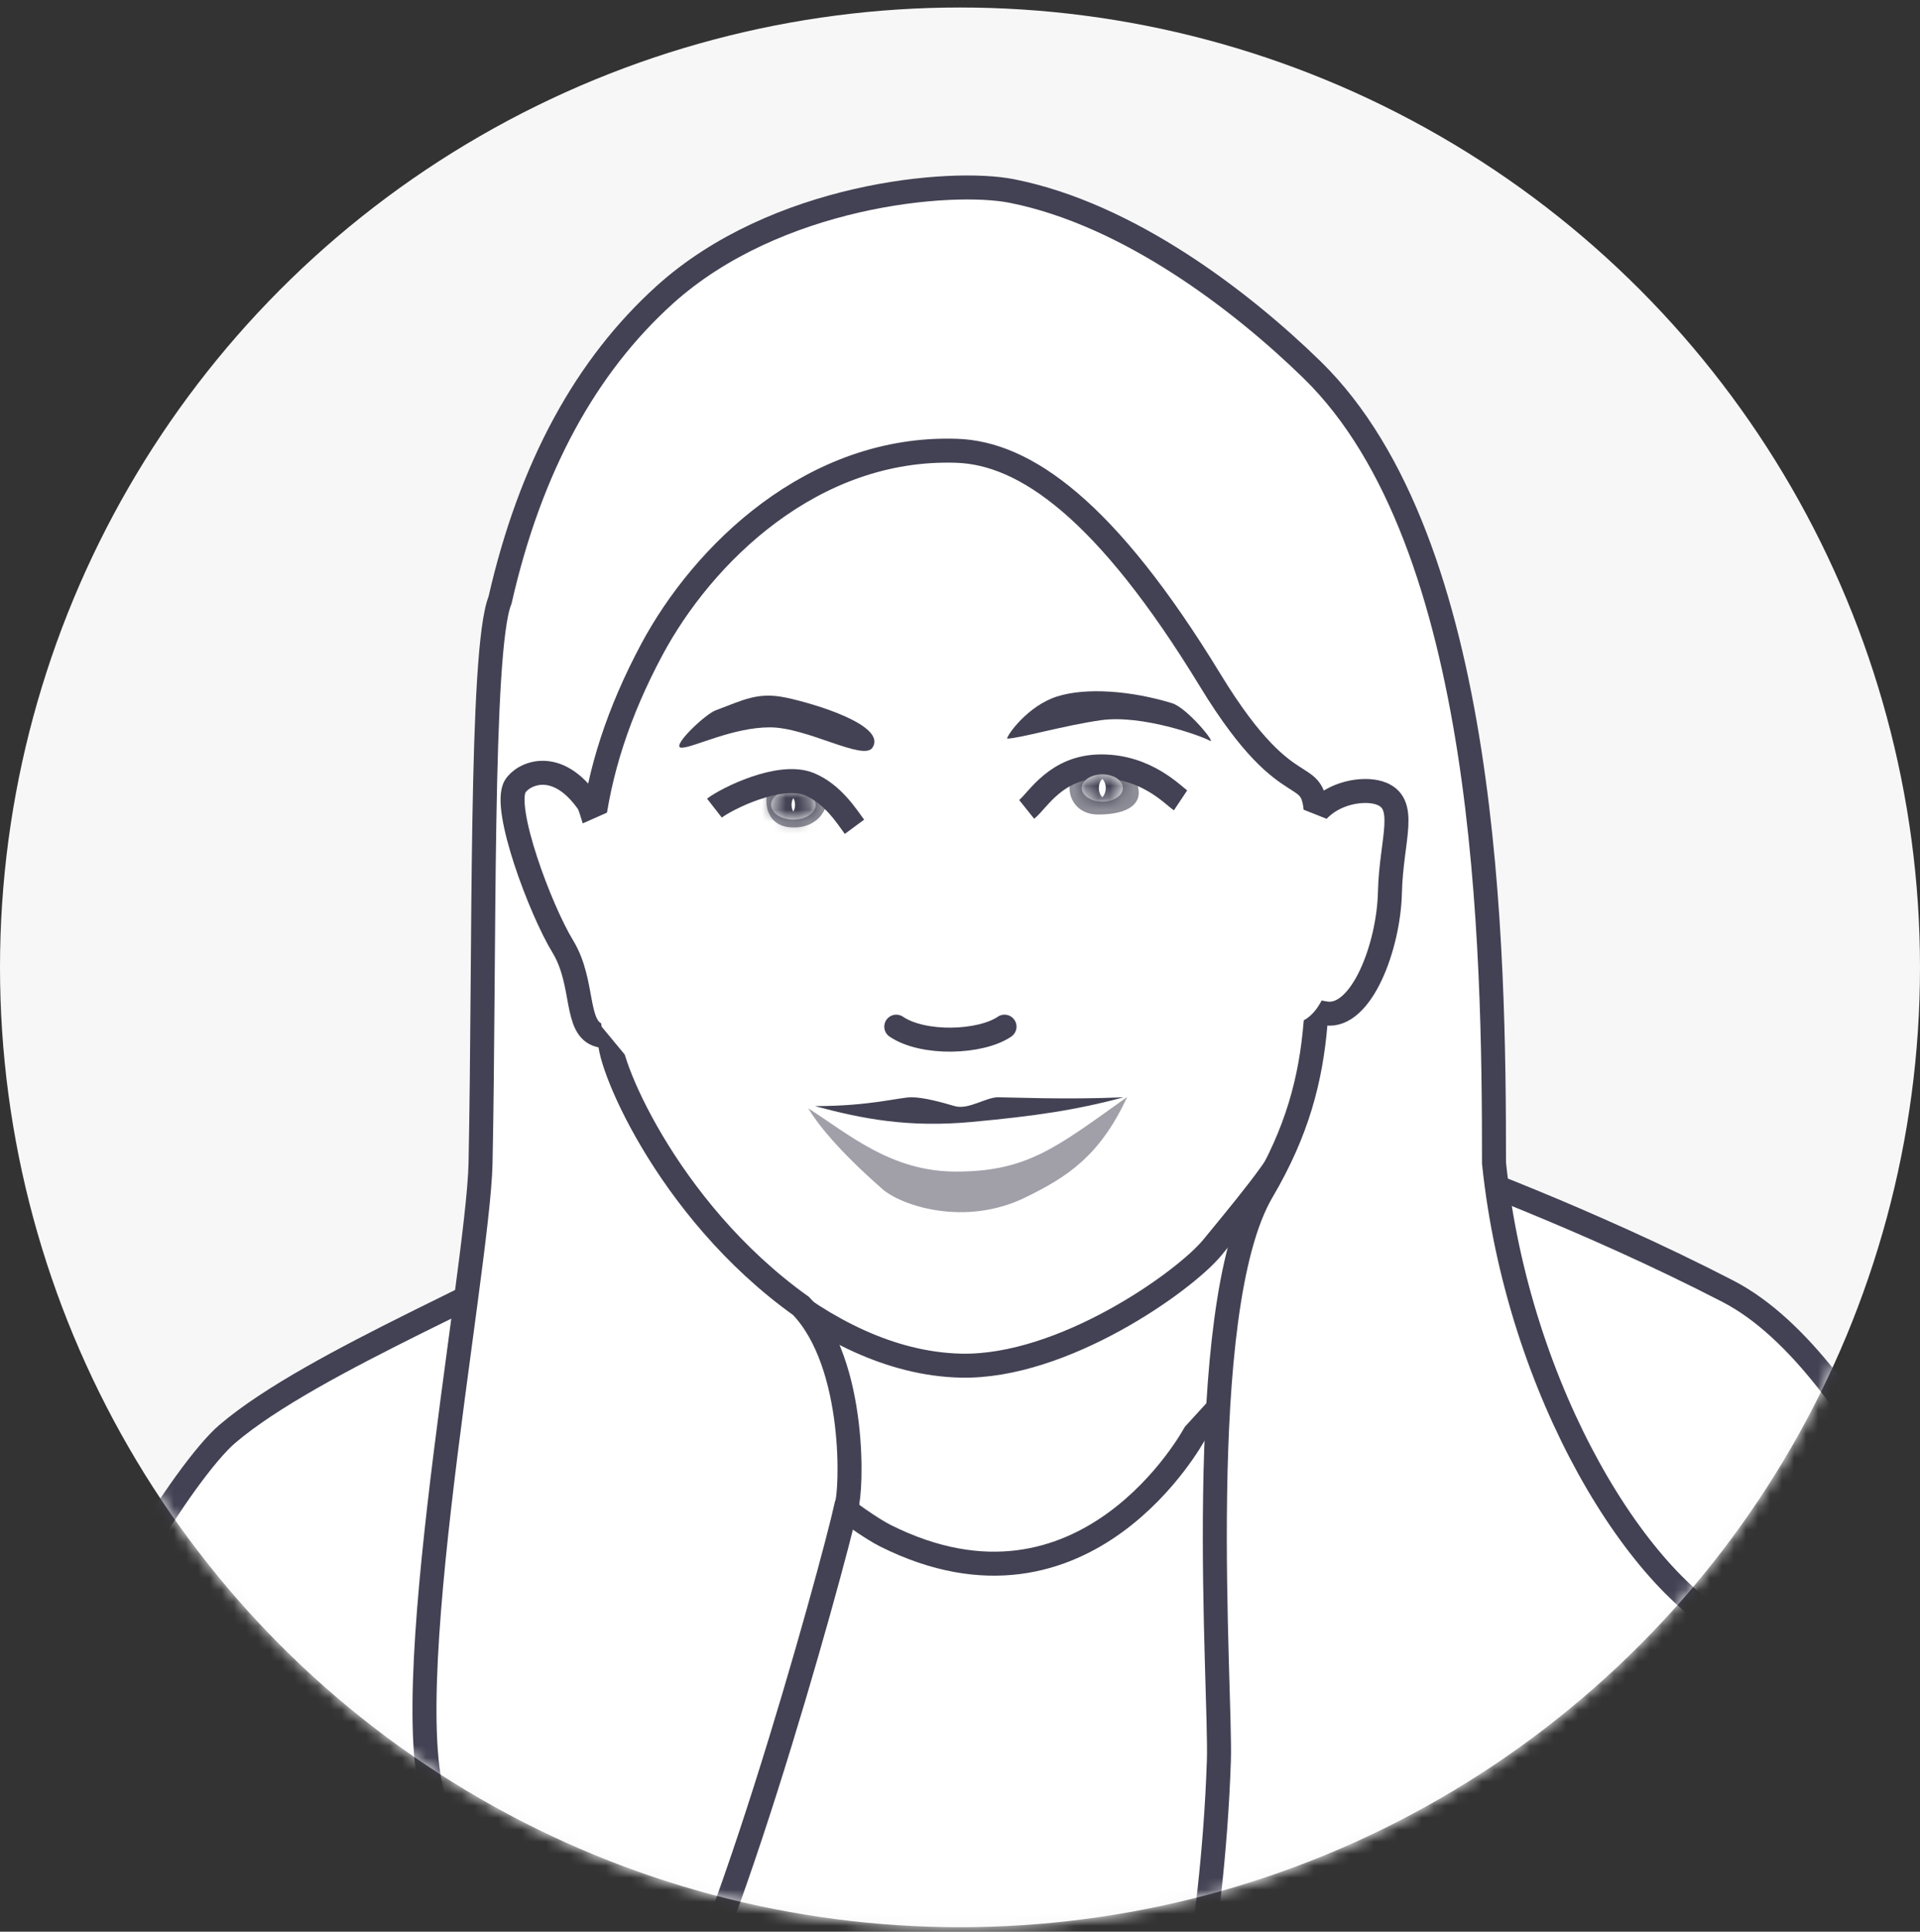
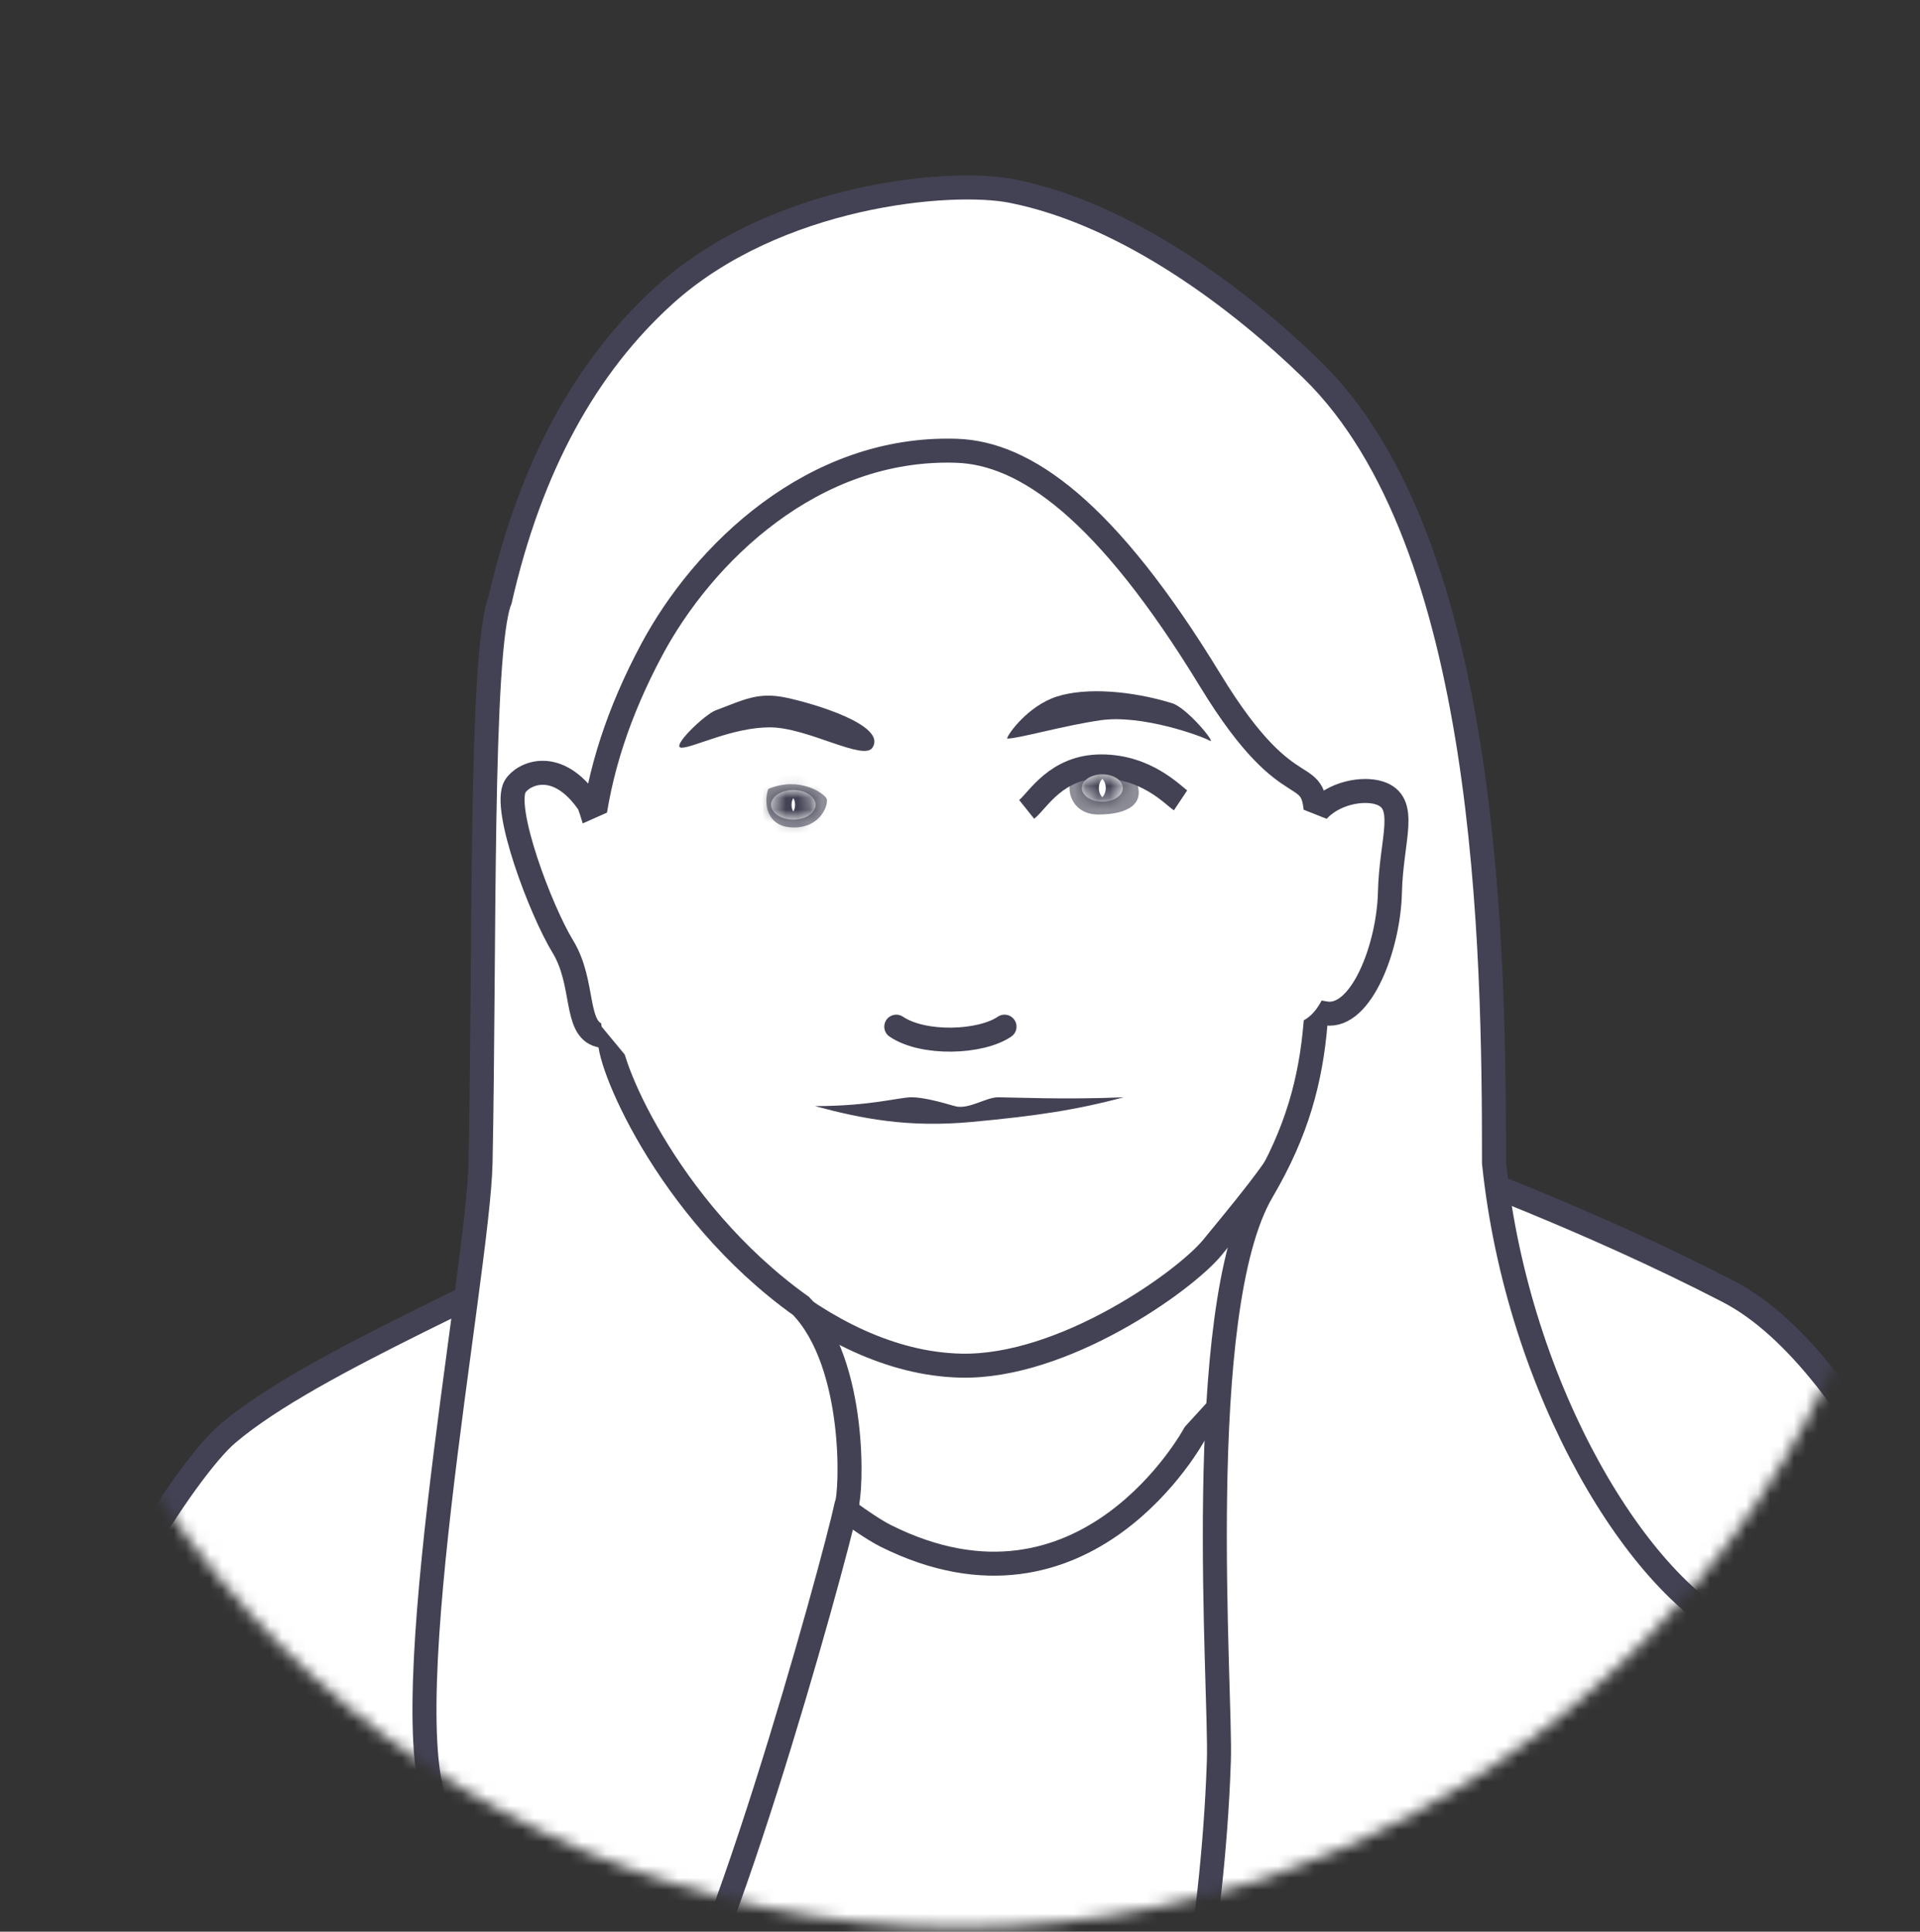
<svg xmlns="http://www.w3.org/2000/svg" fill="none" viewBox="0 0 160 161">
  <rect x="0" y="0" width="160" height="161" fill="#333333" stroke="none" />
-   <circle cx="80" cy="80.625" r="80" fill="#F7F7F7" />
  <mask id="a" width="160" height="161" x="0" y="0" maskUnits="userSpaceOnUse" style="mask-type:alpha">
    <circle cx="80" cy="80.625" r="80" fill="#F6F6F6" />
  </mask>
  <g mask="url(#a)">
    <path fill="#fff" d="M62.264 147.833V95.635l52.198-6.233-9.349 58.431h-42.85Z" />
    <path stroke="#434254" stroke-linecap="round" stroke-width="2" d="M70.538 126.346c.841-1.803-4.498-15.717-4.33-19.126" />
    <path fill="#fff" stroke="#434254" stroke-linejoin="round" stroke-width="2" d="M99.542 119.52s-9.051 16.829-25.74 8.485C69.278 125.743 50 109.762 50 102.125c-6.512 4.528-23.849 11.23-31.066 17.395-3.52 3.007-12.634 17.357-12.439 23.59.156 4.986 4.48 14.802 6.622 19.087 74.393 69.224 124.847 3.233 135.754-1.753 13.634-6.233 19.686-19.333 17.349-21.086-1.87-1.402-10.368-25.607-22.22-31.733-11.851-6.126-24-10.5-24-10.5L99.542 119.52Z" />
    <path fill="#fff" stroke="#434254" stroke-width="2" d="M80.075 113.821c-11.88-.272-21.973-11.934-24.873-16.705-7.253-10.711-7.154-25.803-5.413-31.937 1.74-6.135 5.508-15.207 7.152-22.803 1.644-7.595 12.03-15.689 17.638-15.786 5.609-.097 13.16-.779 20.412 0 7.252.78 14.013 24.318 14.98 27.531.967 3.214 0 16.445 0 25.627 0 13.347-.874 14.41-8.848 24.113l-.091.111c-2.32 2.824-12.448 10.043-20.957 9.849Z" />
    <path fill="#434254" d="M91.74 60.026c-3.11.445-6.841 1.534-7.815 1.534 0-.292 1.714-2.727 4.149-3.506 2.434-.779 6.212-.486 9.606.558 1.266.39 3.794 3.5 3.112 3.111-.682-.39-5.643-2.184-9.051-1.697Z" />
-     <path fill="#A1A0A9" d="M73.535 99.105c-3.896-3.417-5.5-5.598-6.188-6.737 3.394 2.166 6.897 5.278 12.315 5.278 5.925 0 8.333-1.98 14.273-6.223-2.292 4.936-4.986 6.666-8.486 8.378-5.042 2.466-10.338.686-11.914-.696Z" />
    <path fill="#434254" d="M83.169 91.453c1.02 0 5.637.213 10.465 0-3.95 1.064-7.352 1.563-12.63 2.054-5.303.494-9.142-.253-13.092-1.318 4.609 0 7.02-.736 8.04-.736 1.02 0 2.475.407 3.608.736 1.133.33 2.589-.736 3.609-.736Z" />
    <path fill="#8E8E98" d="M91.526 67.886c-2.524 0-2.853-2.703-1.936-3.368 2.854-1.463 4.892.132 5.112.665.731 1.77-.65 2.703-3.176 2.703Z" />
    <path stroke="#434254" stroke-width="2" d="M85.556 67.46c.943-.754 2.451-3.583 6.223-3.583s5.985 2.419 6.6 2.829" />
    <mask id="b" fill="#fff">
      <ellipse cx="91.86" cy="65.679" rx="1.711" ry="1.141" />
    </mask>
    <ellipse cx="91.86" cy="65.679" fill="#fff" rx="1.711" ry="1.141" />
    <path fill="#434254" d="M93.571 65.679h-2c0-.562.342-.826.39-.857.061-.042.032-.002-.101-.002v4c.812 0 1.638-.216 2.32-.67.666-.445 1.391-1.28 1.391-2.471h-2Zm-1.711 1.14v-2c-.133 0-.163-.039-.1.003.047.031.388.295.388.857h-4c0 1.192.725 2.026 1.392 2.47.681.455 1.507.67 2.32.67v-2Zm-1.712-1.14h2c0 .562-.341.825-.389.857-.062.042-.032.002.1.002v-4c-.812 0-1.637.216-2.319.67-.667.445-1.392 1.28-1.392 2.471h2Zm1.712-1.14v2c.133 0 .162.039.1-.003-.047-.032-.389-.295-.389-.857h4c0-1.192-.724-2.026-1.392-2.47-.681-.455-1.507-.67-2.32-.67v2Z" mask="url(#b)" />
    <path fill="#434254" d="M65.486 58.142c2.337.487 8.46 2.312 7.218 4.176-.755 1.131-5.43-1.697-8.547-1.697-3.116 0-6.38 1.697-7.354 1.697-.974 0 1.925-2.774 2.829-3.111 2.35-.879 3.517-1.552 5.854-1.065Z" />
    <path fill="#8E8E98" d="M66.15 68.968c-2.324 0-2.526-2.123-2.122-3.216 2.627-1.092 4.648.398 4.85.795.202.398-.404 2.421-2.728 2.421Z" />
    <mask id="c" fill="#fff">
      <ellipse cx="66.109" cy="67.078" rx="1.854" ry="1.236" />
    </mask>
    <ellipse cx="66.109" cy="67.078" fill="#fff" rx="1.854" ry="1.236" />
    <path fill="#434254" d="M67.963 67.078h-2c0-.536.326-.776.348-.79.035-.024-.03.026-.202.026v4c.852 0 1.713-.227 2.42-.698.693-.462 1.434-1.32 1.434-2.538h-2Zm-1.854 1.236v-2c-.172 0-.238-.05-.202-.026.022.014.348.254.348.79h-4c0 1.218.74 2.076 1.433 2.538.708.471 1.57.698 2.42.698v-2Zm-1.854-1.236h2c0 .535-.326.775-.348.79-.036.024.03-.026.202-.026v-4c-.852 0-1.713.226-2.42.698-.694.462-1.434 1.32-1.434 2.538h2Zm1.854-1.236v2c.172 0 .238.05.202.026-.023-.015-.348-.255-.348-.79h4c0-1.218-.74-2.076-1.434-2.538-.707-.472-1.568-.698-2.42-.698v2Z" mask="url(#c)" />
-     <path stroke="#434254" stroke-width="2" d="M59.537 67.354c1-.778 5.455-3 7.9-2 1.955.8 3.138 2.704 3.768 3.556" />
    <path fill="#fff" stroke="#434254" stroke-width="2" d="M100.851 56.698c-8.698-14.273-15.462-18.93-21.11-19.126-12.008-.414-21.188 8.62-25.442 16.6-5.455 10.236-6.676 20.029-3.428 32.298-.536 1.418 4.51 14.255 15.878 22.374 4.692 4.872 4.216 15.708 3.79 16.6-1.129 5.219-11.413 42.434-16.24 46.216C40.6 182.395 43.08 158.799 37 151.625c-4.915-5.801 2.855-45.487 3.045-54.69.36-17.502-.053-42.776 1.624-46.913 2.545-11.187 7.217-19.568 13.713-25.44 9.256-8.37 23.805-9.678 28.935-8.662 9.76 1.933 19.195 9.217 25.015 14.894C124.097 45.22 124.5 79.126 124.5 96.935c2 19.19 12.279 35.624 20.5 39.19 29.952 12.991 3.583 11.17-28.904 35.535-27.114 20.336-15.562 6.239-14.523-24.924.195-5.844-2.234-37.522 3.609-47.455s4.511-17.258 4.511-30.313c0-6.19-1.805-.722-8.842-12.27Z" />
    <path stroke="#434254" stroke-linecap="round" stroke-linejoin="round" stroke-width="2" d="M74.689 85.568c2.255 1.527 7.031 1.358 9.021 0" />
    <path fill="#fff" stroke="#434254" stroke-width="2" d="M109.693 67.705c-1.433 1.668.197 10.406-.519 14.887-1.637.486-1.044 1.542 1.33 1.875 2.968.417 5.221-5.605 5.323-10.086.103-4.48 1.618-7.51-.902-8.3-1.33-.416-3.8-.043-5.232 1.624ZM42.932 65.54c.62-1.034 3.466-2.463 6.135 1.444 1.068 2.64 4.7 18.082 3.767 18.293-.934.211-.73 1.541-2.865 1.013-2.135-.528-1.2-4.336-3.067-7.398-1.868-3.062-5.053-11.547-3.97-13.352Z" />
    <path fill="#fff" d="m47.623 69.042 4.234-1.878 3.525 17.683-2.707 3.789-2.538-3.068-2.514-16.526ZM107.82 67.164l3.515 1.391s1.615 15.11-3.086 16.653c-1.626.533-3.608-3.91-3.608-3.91l3.179-14.134Z" />
  </g>
</svg>